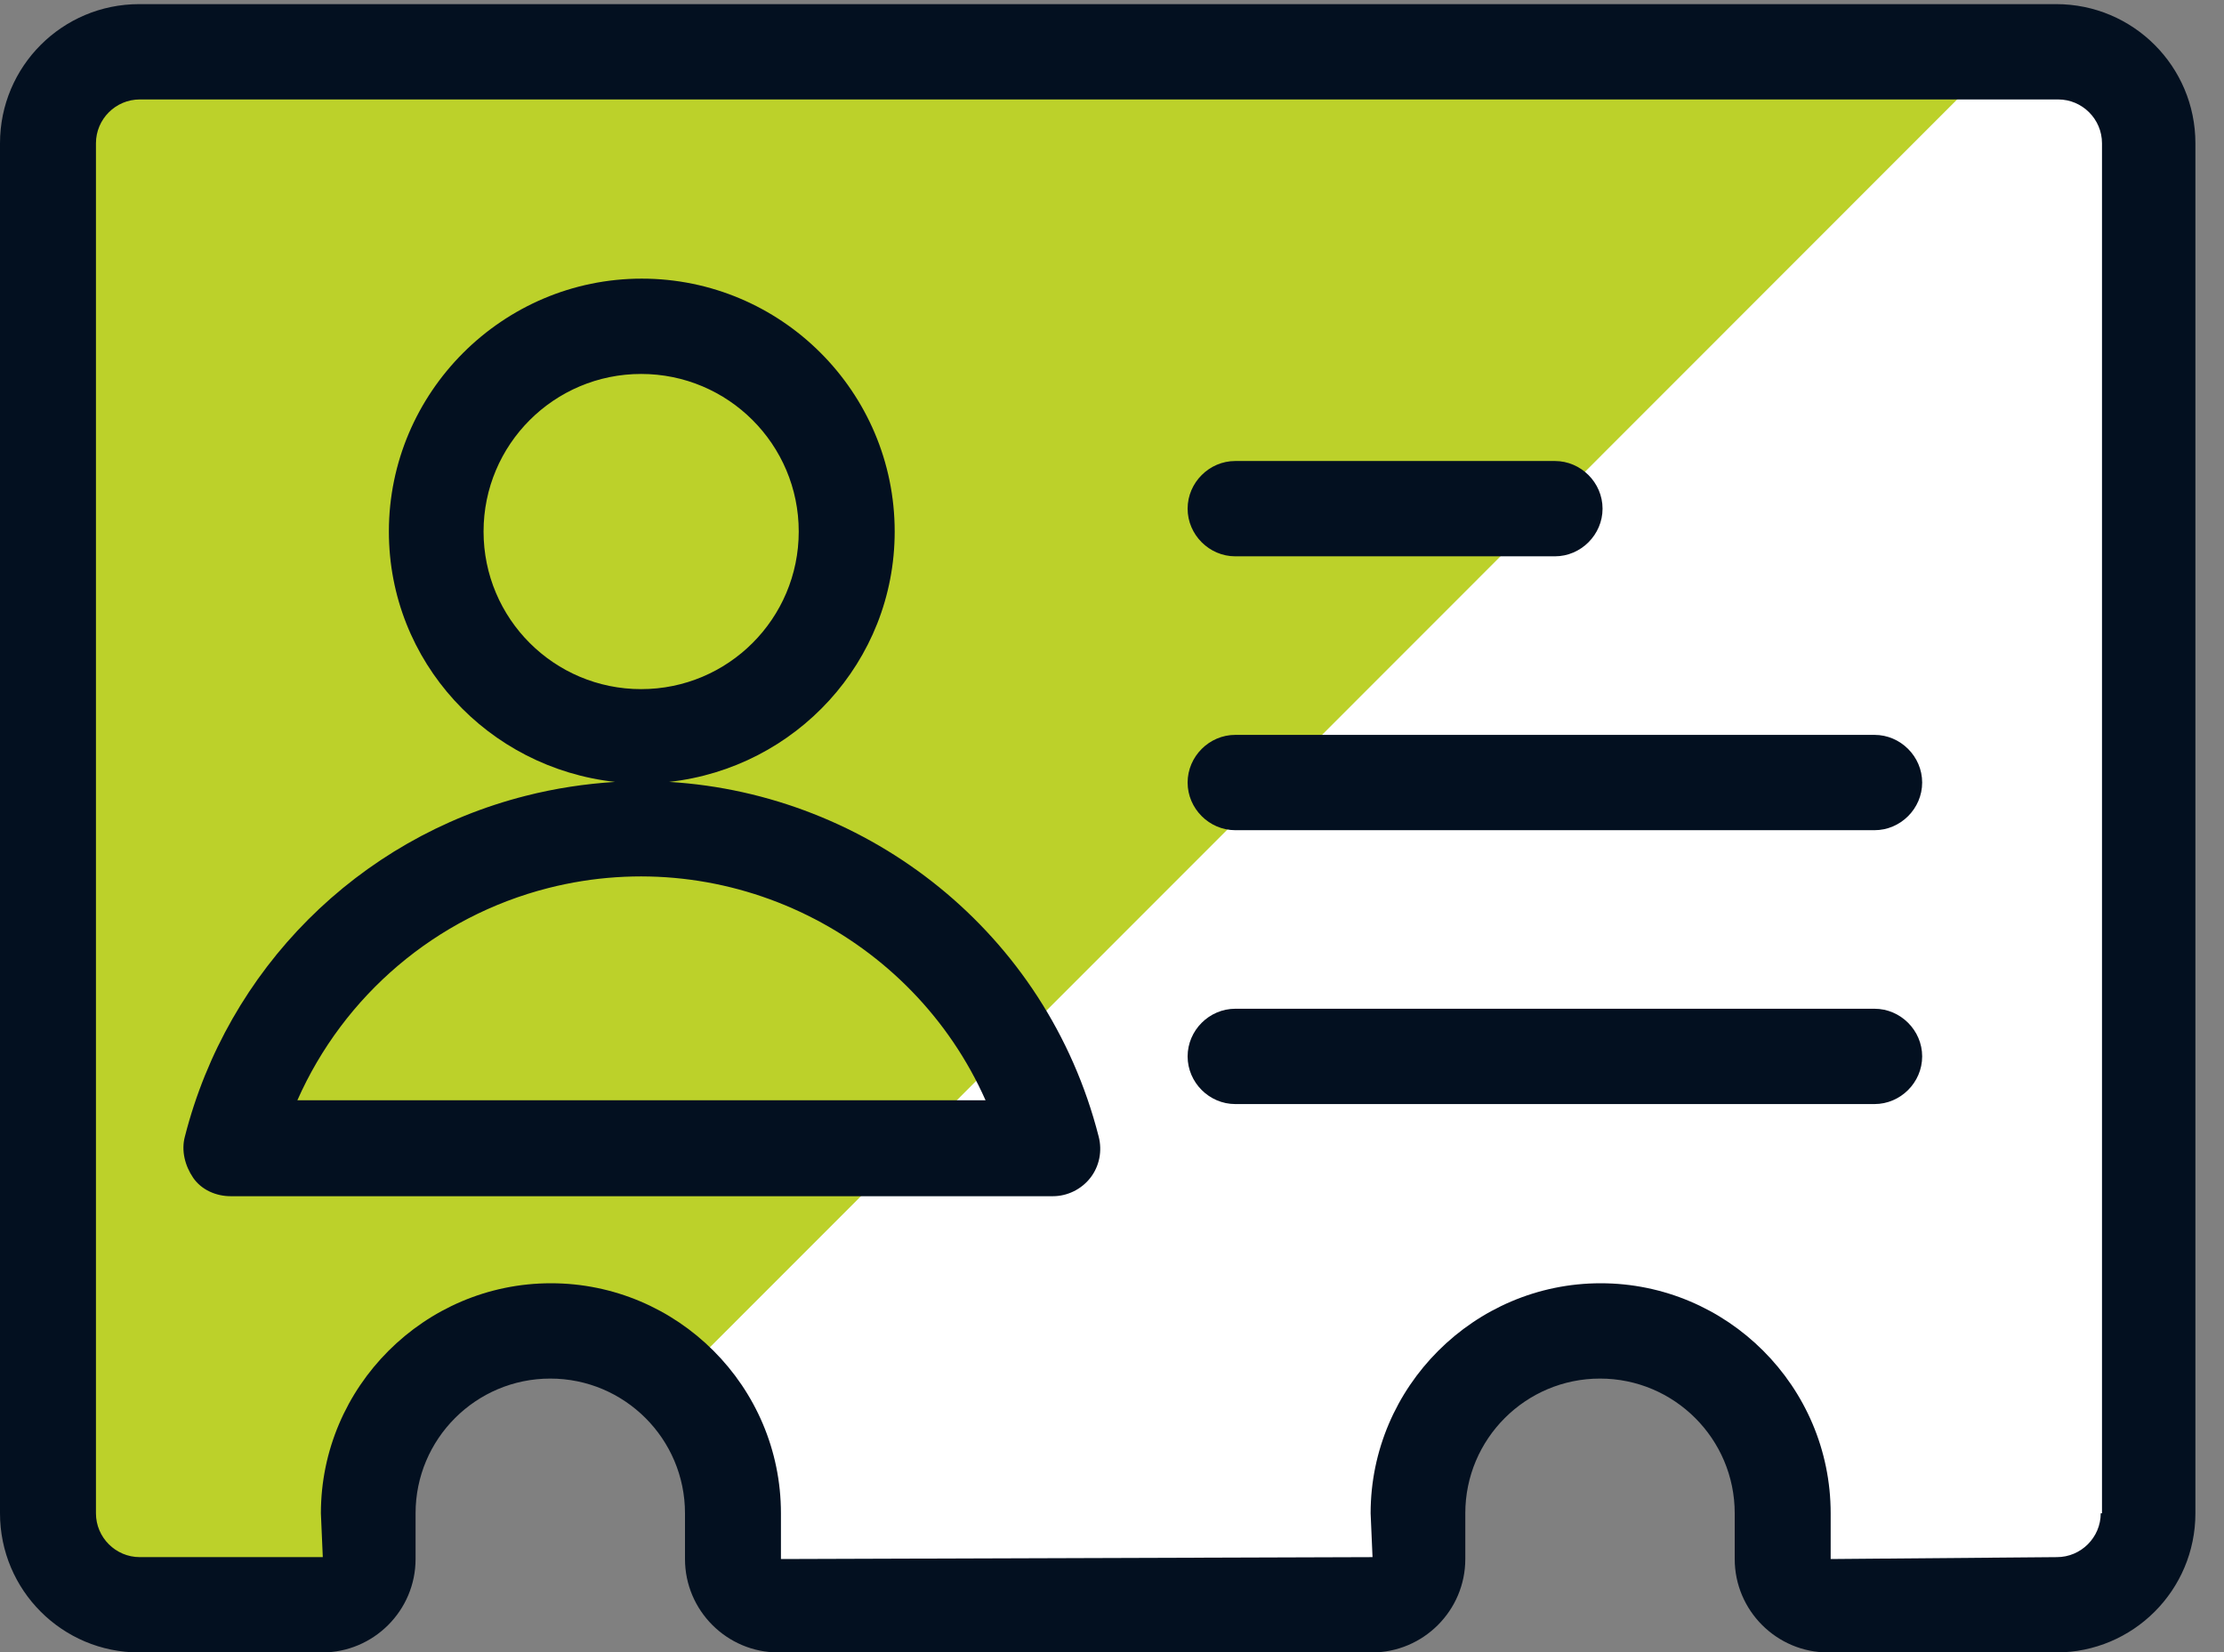
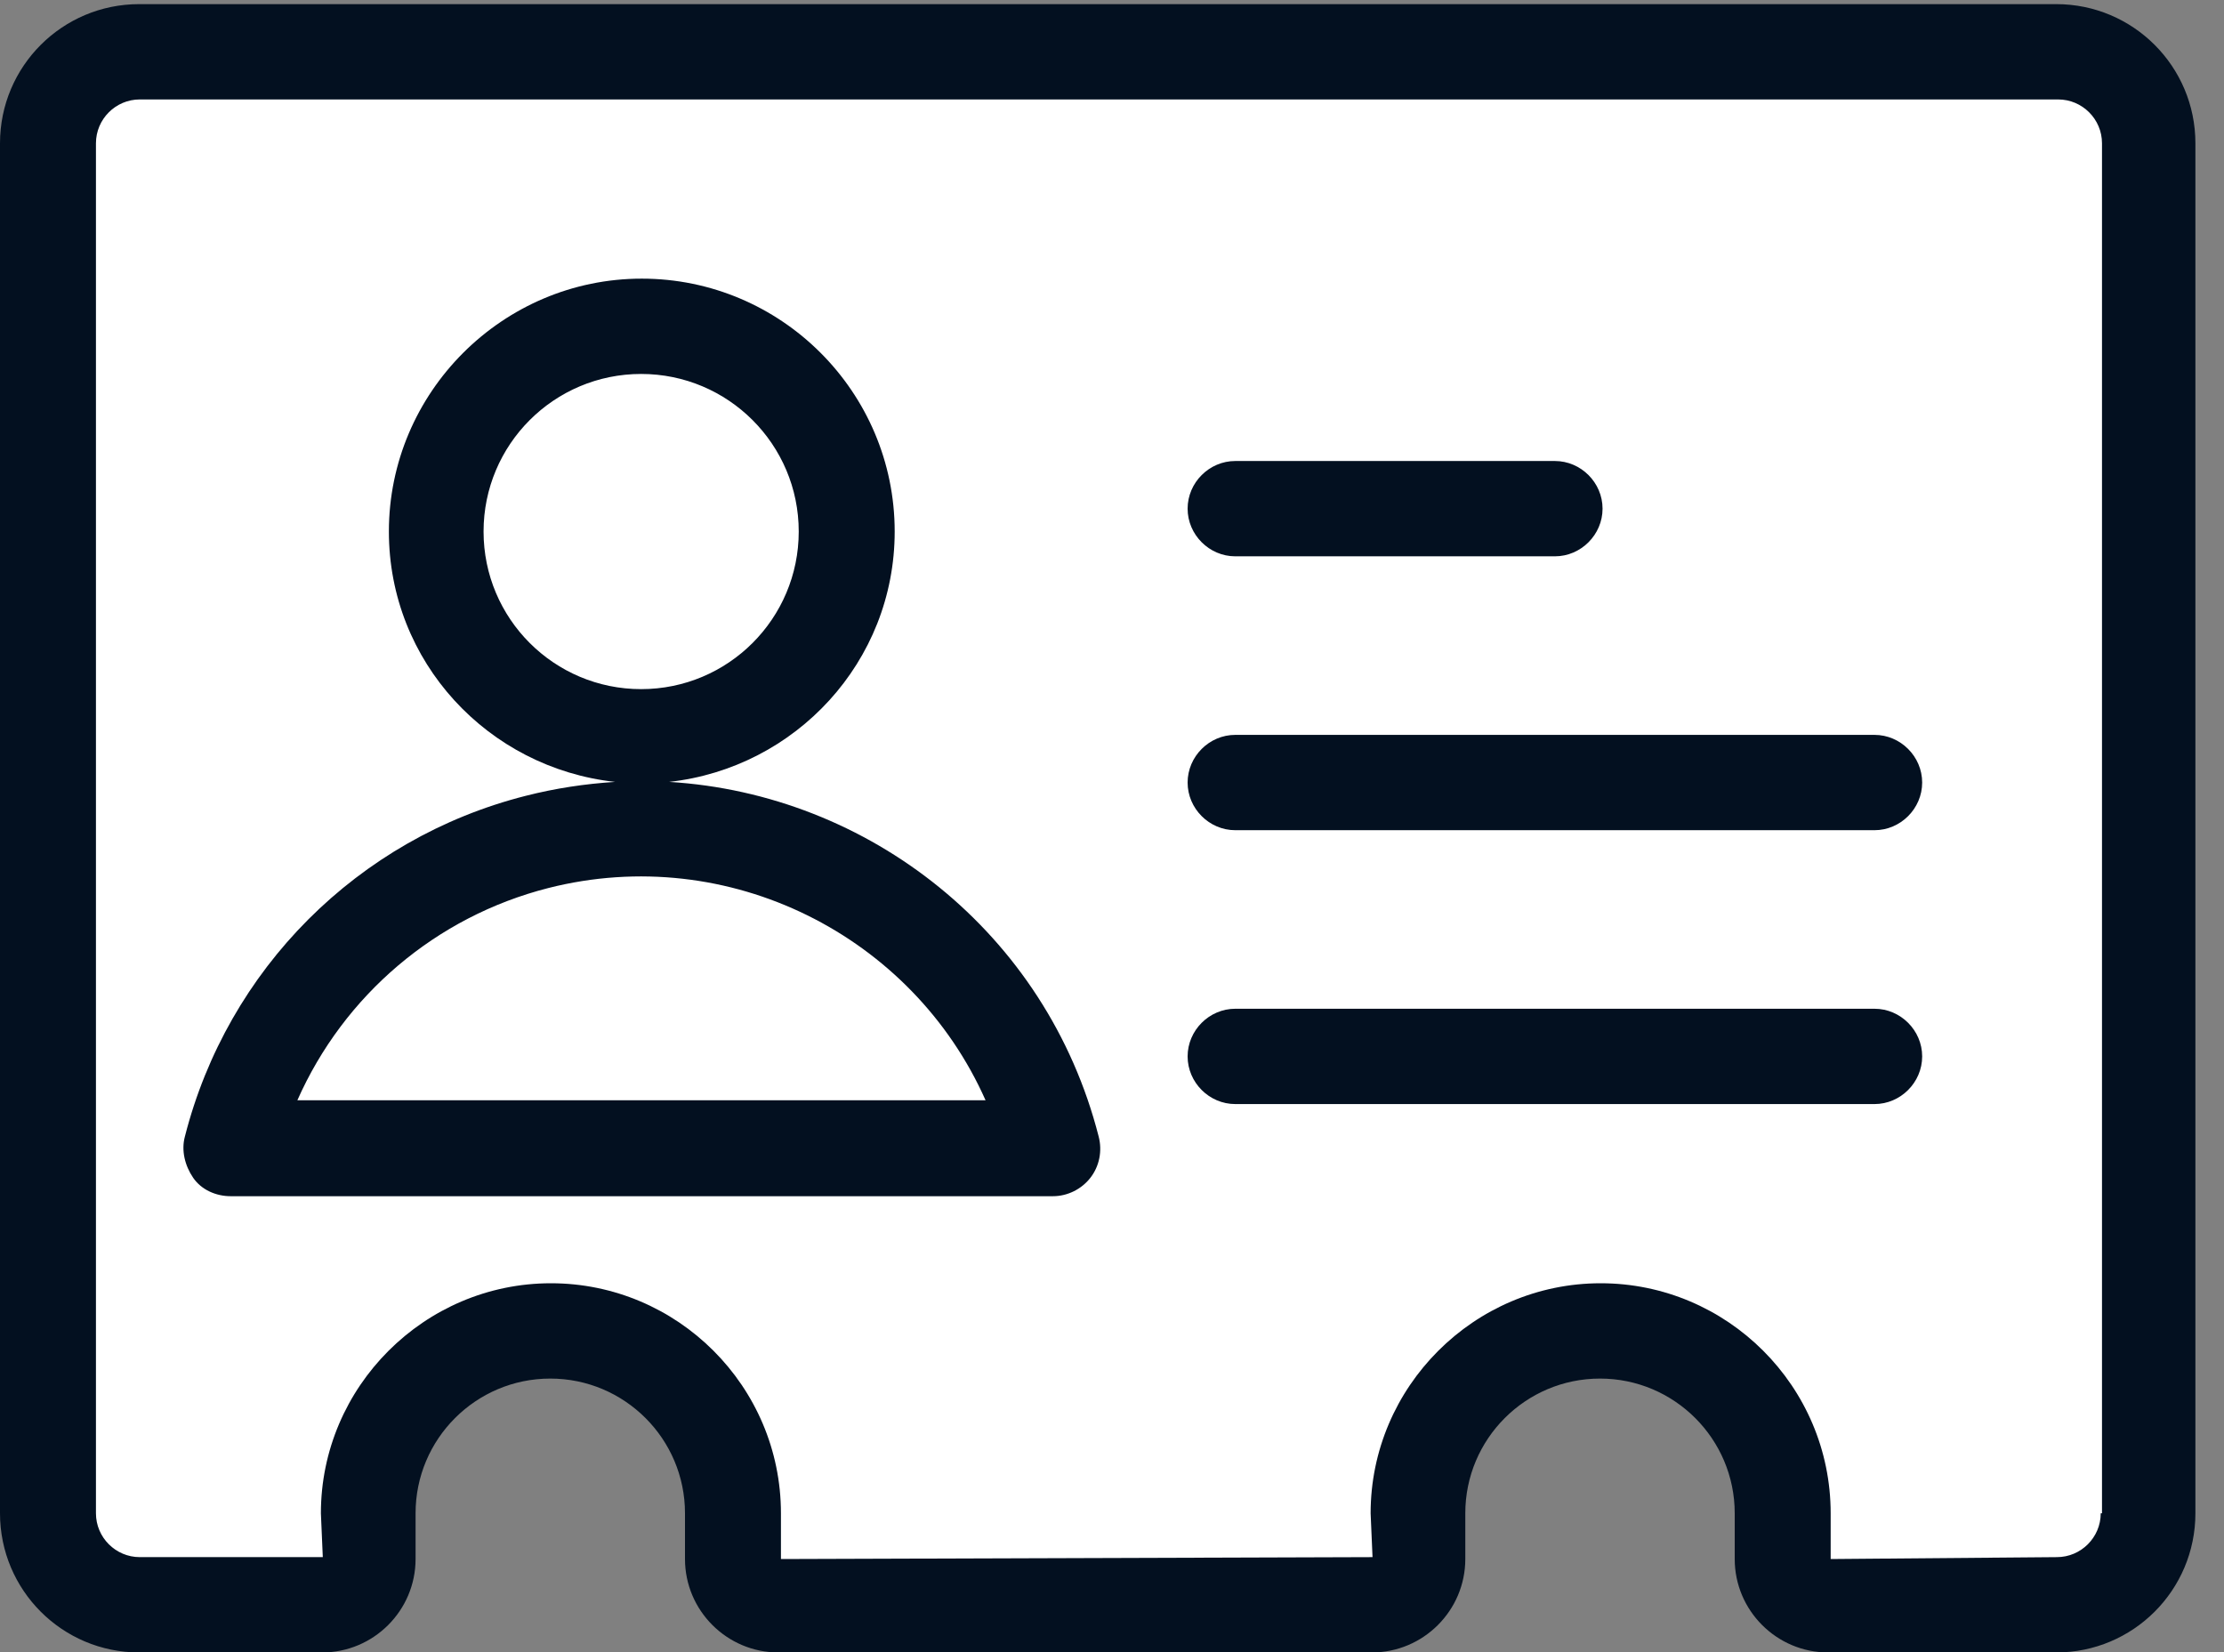
<svg xmlns="http://www.w3.org/2000/svg" width="35" height="26" viewBox="0 0 35 26" fill="none">
  <rect x="0" y="0" width="35" height="26" fill="#808080" stroke="none" />
  <path d="M2.19 0.815C1.4 0.815 0.75 1.455 0.75 2.255V23.815C0.75 24.605 1.39 25.255 2.19 25.255H5.07C5.47 25.255 5.79 24.935 5.79 24.535V23.815C5.79 22.225 7.08 20.935 8.67 20.935C10.26 20.935 11.55 22.225 11.55 23.815V24.535C11.55 24.935 11.87 25.255 12.27 25.255H21.61C22.01 25.255 22.33 24.935 22.33 24.535V23.815C22.33 22.225 23.62 20.935 25.21 20.935C26.8 20.935 28.09 22.225 28.09 23.815V24.535C28.09 24.935 28.41 25.255 28.81 25.255H32.4C33.19 25.255 33.84 24.615 33.84 23.815V2.255C33.84 1.465 33.2 0.815 32.4 0.815H2.19Z" fill="white" />
-   <path d="M2.19 0.815C1.4 0.815 0.75 1.455 0.75 2.255V23.815C0.75 24.605 1.39 25.255 2.19 25.255H5.07C5.47 25.255 5.79 24.935 5.79 24.535V23.815C5.79 22.225 7.09 20.945 8.67 20.945C9.4 20.945 10.1 21.225 10.64 21.735L31.55 0.815H2.19Z" fill="#BCD12A" />
  <path d="M32.38 0.065H2.19C0.98 0.065 0 1.045 0 2.255V23.815C0 25.025 0.98 26.005 2.19 26.005H5.07C5.88 26.005 6.54 25.345 6.54 24.535V23.815C6.54 22.645 7.49 21.695 8.66 21.695C9.83 21.695 10.78 22.645 10.78 23.815V24.535C10.78 25.345 11.44 26.005 12.25 26.005H21.59C22.4 26.005 23.06 25.345 23.06 24.535V23.815C23.06 22.645 24.01 21.695 25.18 21.695C26.35 21.695 27.3 22.645 27.3 23.815V24.535C27.3 25.345 27.96 26.005 28.77 26.005H32.36C33.57 26.005 34.55 25.025 34.55 23.815V2.255C34.55 1.045 33.57 0.065 32.36 0.065H32.38ZM33.06 23.815C33.06 24.195 32.75 24.505 32.37 24.505L28.81 24.535V23.815C28.81 21.815 27.18 20.195 25.19 20.195C23.2 20.195 21.57 21.825 21.57 23.815L21.6 24.505L12.29 24.535V23.815C12.29 21.815 10.66 20.195 8.67 20.195C6.68 20.195 5.05 21.825 5.05 23.815L5.08 24.505H2.2C1.82 24.505 1.51 24.195 1.51 23.815V2.255C1.51 1.875 1.82 1.565 2.2 1.565H32.39C32.77 1.565 33.08 1.875 33.08 2.255V23.815H33.06Z" fill="#031020" />
  <path d="M29.5 15.875H19.44C19.03 15.875 18.69 16.215 18.69 16.625C18.69 17.035 19.03 17.375 19.44 17.375H29.5C29.91 17.375 30.25 17.035 30.25 16.625C30.25 16.215 29.91 15.875 29.5 15.875Z" fill="#031020" />
  <path d="M29.5 11.565H19.44C19.03 11.565 18.69 11.905 18.69 12.315C18.69 12.725 19.03 13.065 19.44 13.065H29.5C29.91 13.065 30.25 12.725 30.25 12.315C30.25 11.905 29.91 11.565 29.5 11.565Z" fill="#031020" />
  <path d="M19.44 8.755H24.47C24.88 8.755 25.22 8.415 25.22 8.005C25.22 7.595 24.88 7.255 24.47 7.255H19.44C19.03 7.255 18.69 7.595 18.69 8.005C18.69 8.415 19.03 8.755 19.44 8.755Z" fill="#031020" />
  <path d="M10.53 12.305C12.52 12.085 14.08 10.415 14.08 8.365C14.08 6.165 12.29 4.385 10.1 4.385C7.91 4.385 6.12 6.175 6.12 8.365C6.12 10.415 7.68 12.085 9.68 12.305C9.21 12.335 8.74 12.405 8.27 12.525C5.63 13.195 3.58 15.255 2.91 17.885C2.85 18.105 2.91 18.345 3.04 18.535C3.17 18.725 3.4 18.825 3.63 18.825H16.57C16.8 18.825 17.02 18.715 17.16 18.535C17.3 18.355 17.35 18.115 17.29 17.885C16.47 14.675 13.67 12.495 10.53 12.305ZM7.61 8.365C7.61 6.995 8.72 5.885 10.09 5.885C11.46 5.885 12.57 6.995 12.57 8.365C12.57 9.735 11.46 10.845 10.09 10.845C8.72 10.845 7.61 9.735 7.61 8.365ZM4.68 17.315C5.41 15.665 6.86 14.425 8.63 13.975C11.47 13.255 14.36 14.725 15.51 17.315H4.68Z" fill="#031020" />
</svg>